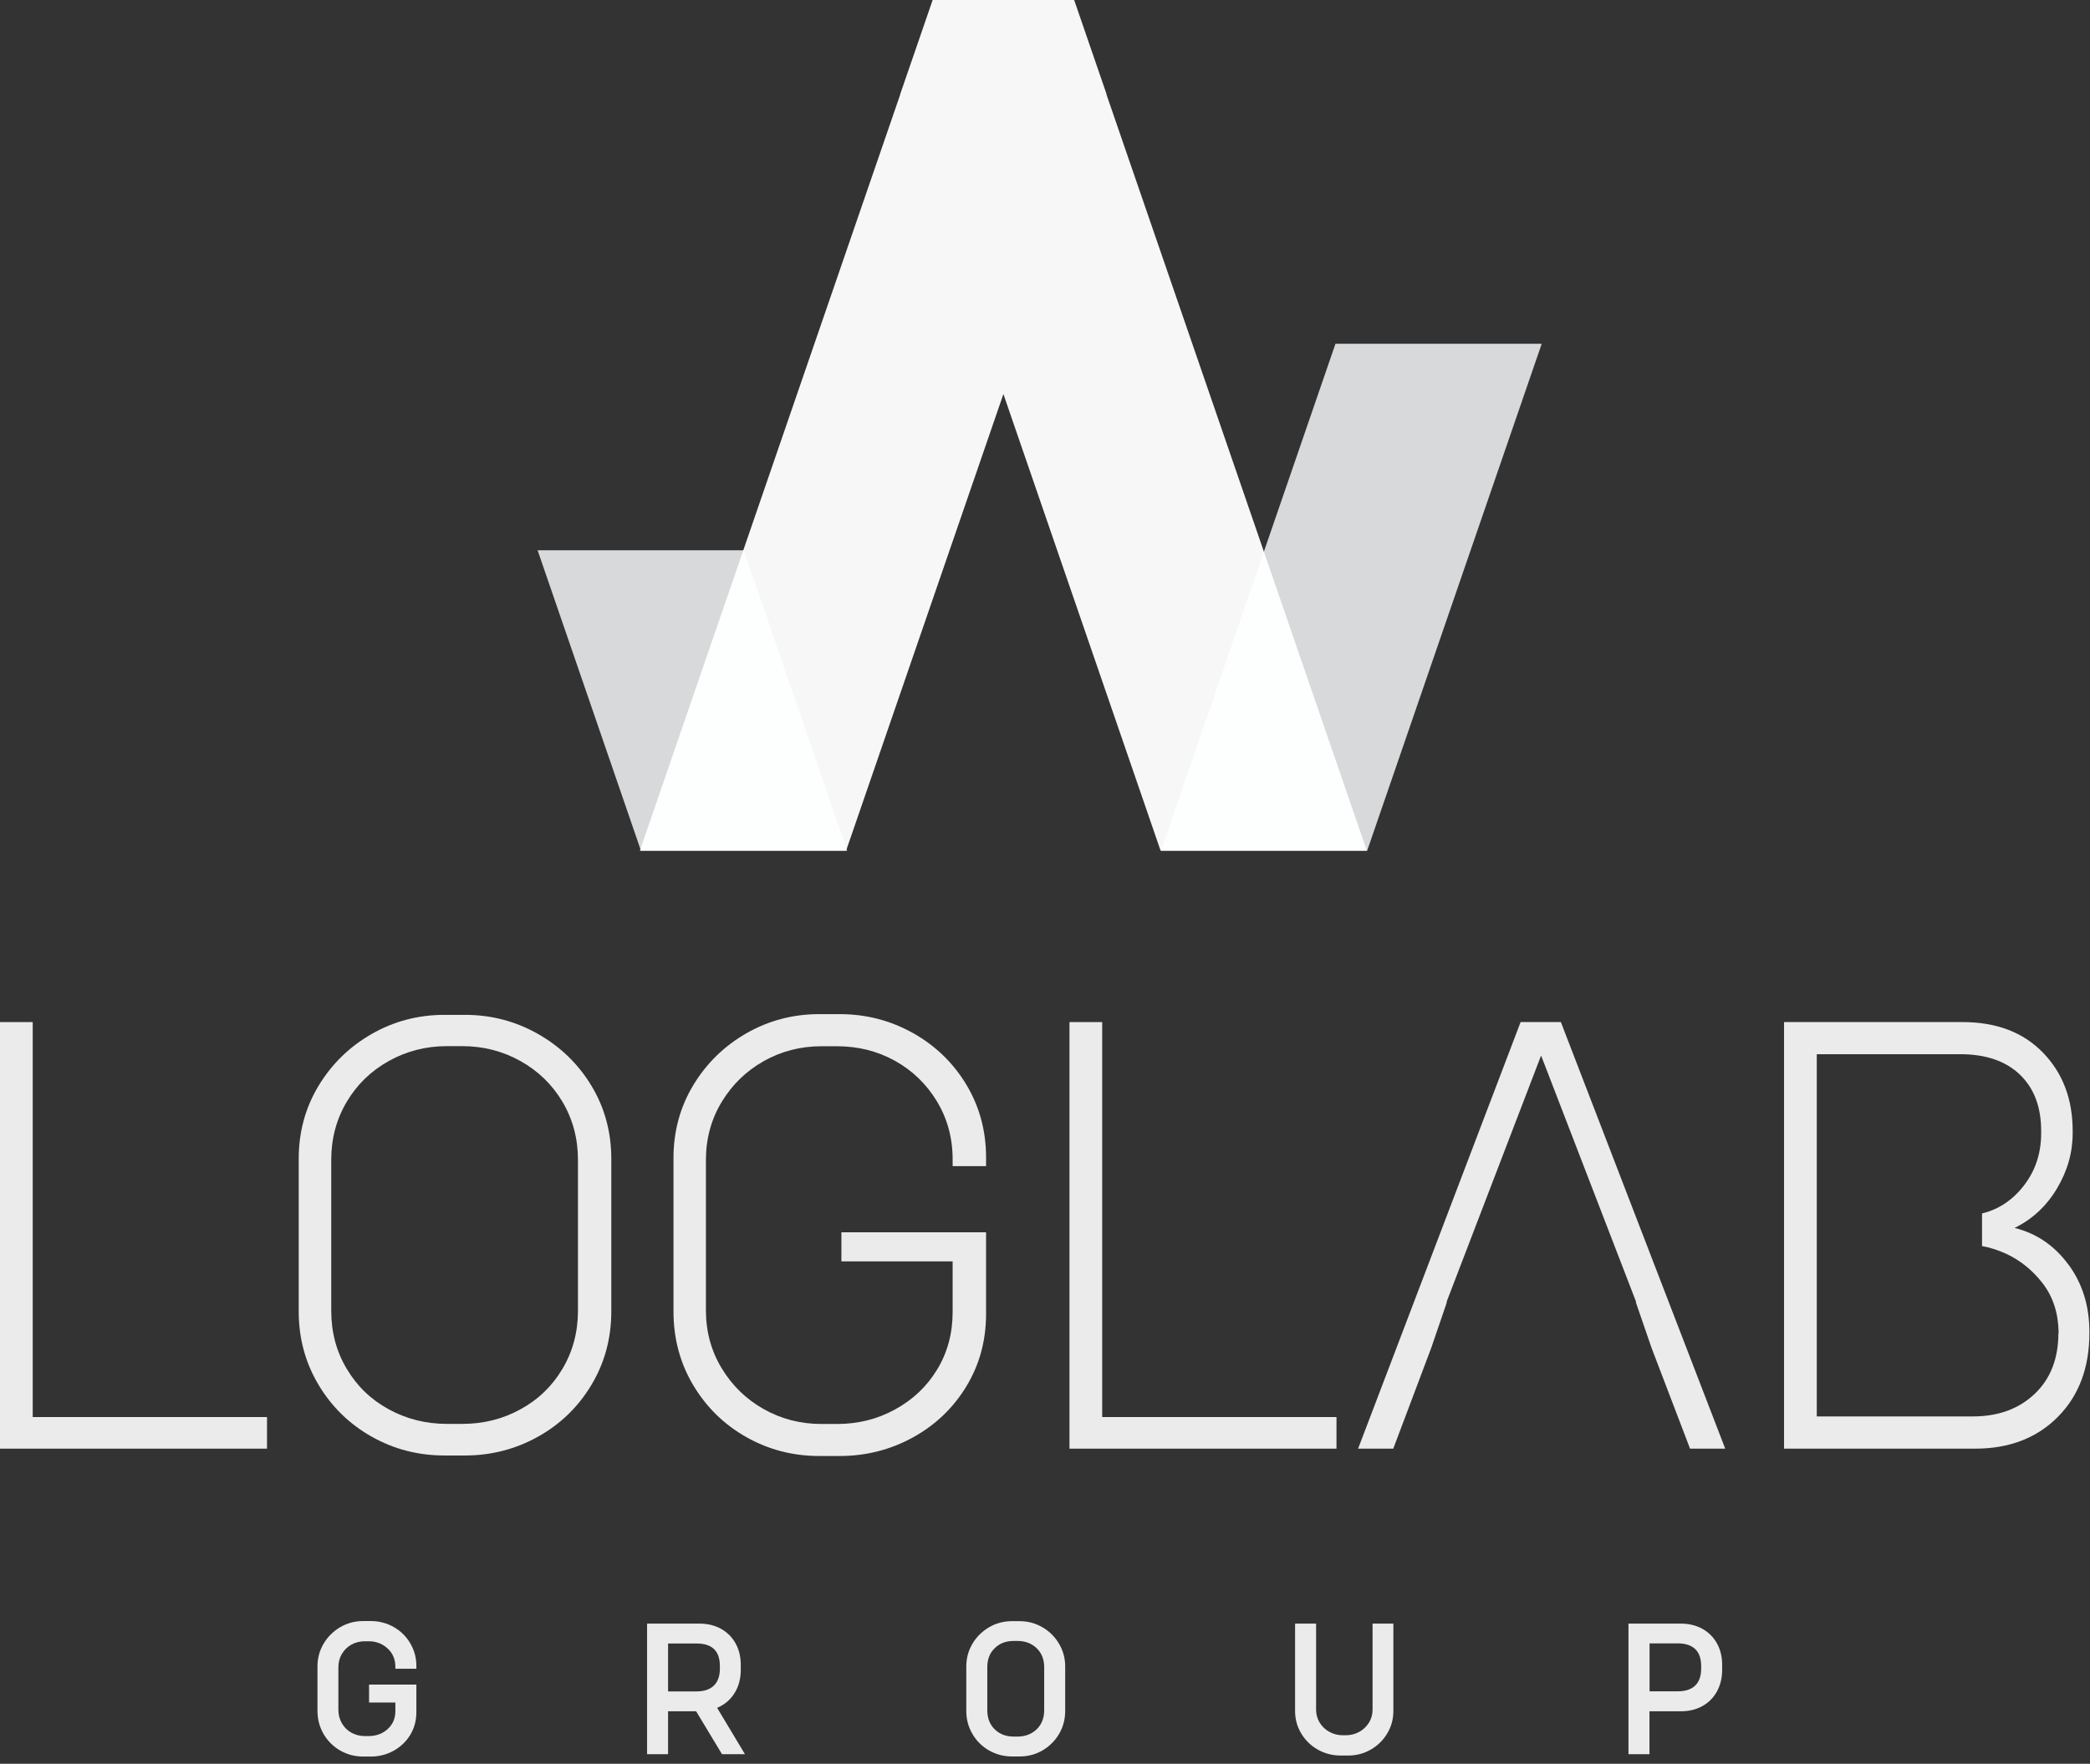
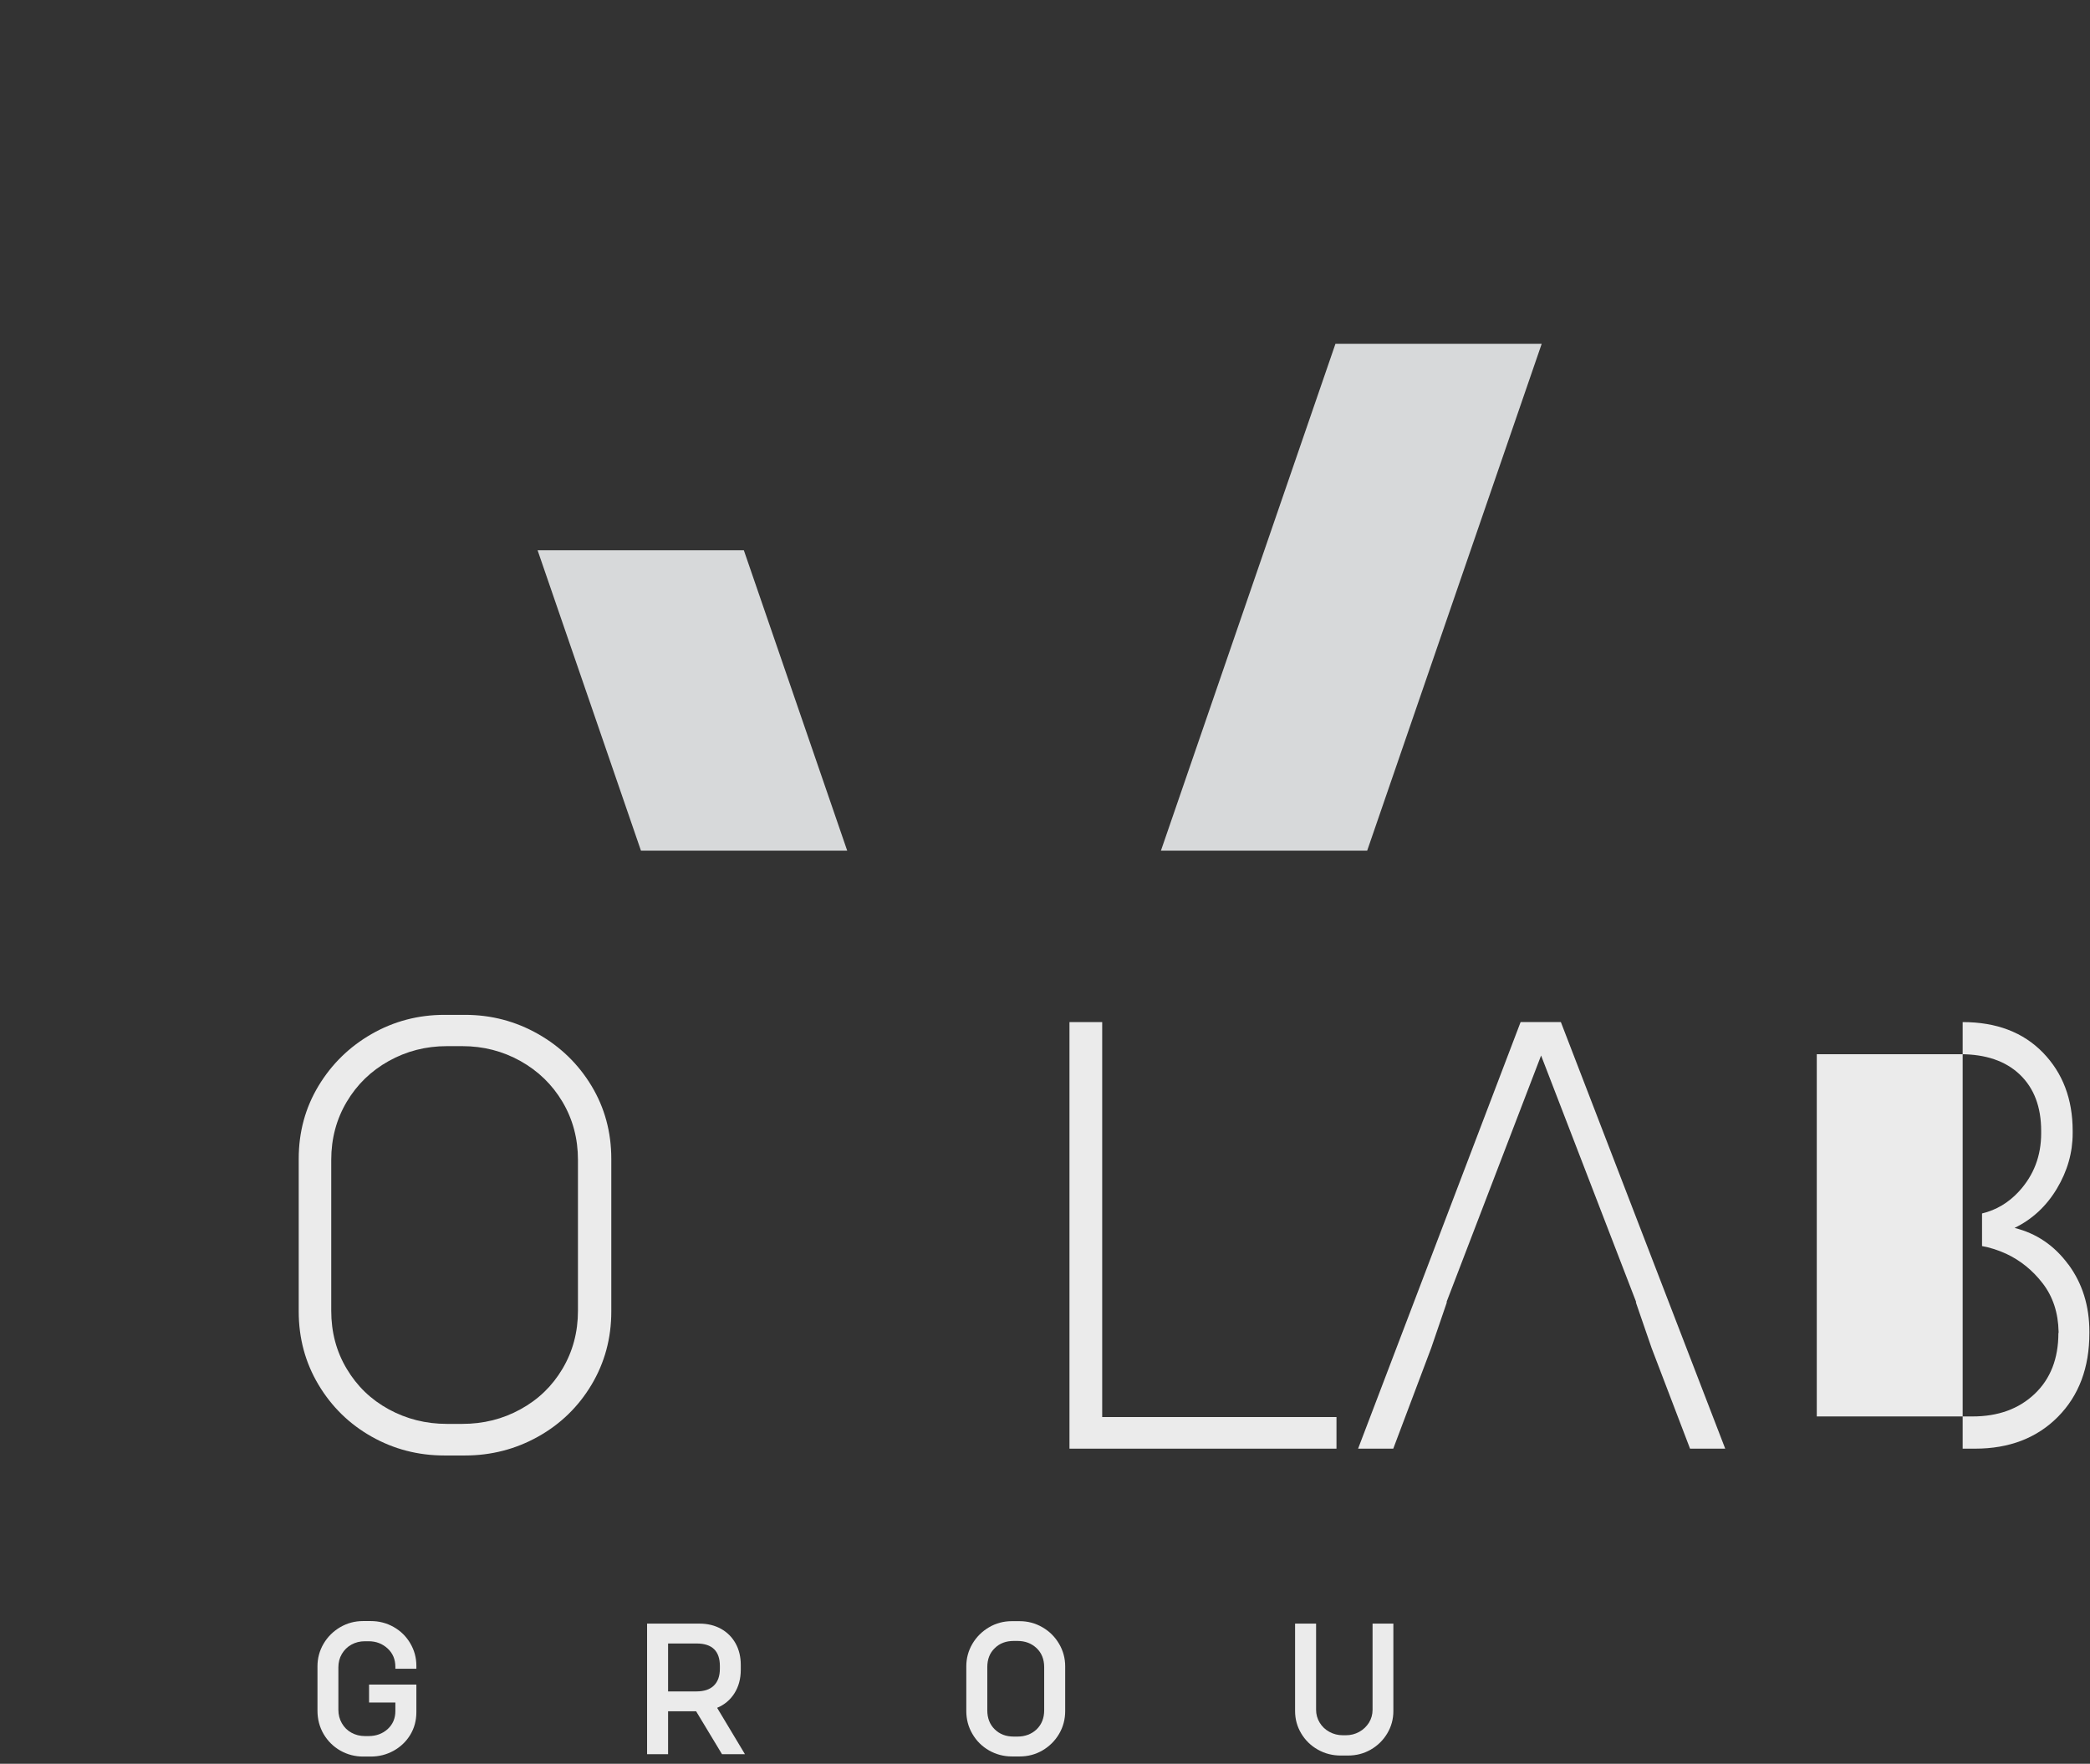
<svg xmlns="http://www.w3.org/2000/svg" width="205" height="173" viewBox="0 0 205 173" fill="none">
  <rect x="0" y="0" width="205" height="173" fill="#333333" stroke="none" />
-   <path opacity="0.9" d="M26.19 142.09H0V100.25H3.21V138.99H26.19V142.08V142.09Z" fill="white" />
  <path opacity="0.9" d="M43.6 142.76C41.01 142.76 38.63 142.14 36.45 140.91C34.27 139.68 32.53 137.98 31.24 135.82C29.95 133.66 29.3 131.26 29.3 128.64V113.66C29.3 111.03 29.95 108.65 31.24 106.51C32.53 104.37 34.27 102.67 36.45 101.42C38.63 100.17 41.02 99.54 43.6 99.54H45.6C48.19 99.54 50.58 100.17 52.78 101.42C54.98 102.67 56.73 104.37 58.02 106.51C59.31 108.65 59.96 111.04 59.96 113.66V128.64C59.96 131.27 59.31 133.66 58.02 135.82C56.73 137.98 54.98 139.68 52.78 140.91C50.58 142.14 48.18 142.76 45.6 142.76H43.6ZM45.35 139.66C47.41 139.66 49.31 139.19 51.05 138.23C52.79 137.28 54.16 135.96 55.17 134.26C56.18 132.56 56.69 130.66 56.69 128.56V113.77C56.69 111.67 56.18 109.77 55.17 108.07C54.16 106.37 52.78 105.04 51.05 104.07C49.31 103.1 47.41 102.61 45.35 102.61H43.83C41.77 102.61 39.87 103.1 38.13 104.07C36.39 105.04 35.02 106.37 34.01 108.07C33 109.77 32.49 111.67 32.49 113.77V128.56C32.49 130.66 32.99 132.56 34.01 134.26C35.02 135.96 36.39 137.28 38.13 138.23C39.87 139.18 41.77 139.66 43.83 139.66H45.35Z" fill="white" />
-   <path opacity="0.9" d="M96.71 114.38H93.44V113.71C93.44 111.61 92.92 109.71 91.89 108.01C90.86 106.31 89.48 104.99 87.77 104.04C86.05 103.09 84.16 102.62 82.1 102.62H80.58C78.52 102.62 76.63 103.11 74.91 104.08C73.19 105.05 71.82 106.38 70.79 108.08C69.76 109.78 69.24 111.68 69.24 113.78V128.51C69.24 130.61 69.76 132.51 70.79 134.21C71.82 135.91 73.19 137.24 74.91 138.21C76.63 139.18 78.52 139.67 80.58 139.67H82.1C84.16 139.67 86.06 139.2 87.8 138.24C89.54 137.29 90.91 135.99 91.92 134.33C92.93 132.67 93.44 130.79 93.44 128.69V123.72H82.53V120.87H96.72V128.87C96.72 131.5 96.07 133.87 94.78 135.99C93.49 138.11 91.74 139.78 89.54 140.99C87.34 142.2 84.94 142.81 82.36 142.81H80.36C77.77 142.81 75.39 142.19 73.21 140.96C71.03 139.73 69.29 138.03 68 135.87C66.71 133.71 66.06 131.29 66.06 128.63V113.59C66.06 110.96 66.71 108.58 68 106.44C69.29 104.3 71.03 102.6 73.21 101.35C75.39 100.1 77.78 99.47 80.36 99.47H82.36C84.95 99.47 87.34 100.09 89.54 101.32C91.74 102.55 93.49 104.24 94.78 106.38C96.07 108.52 96.72 110.91 96.72 113.53V114.38H96.71Z" fill="white" />
  <path opacity="0.9" d="M131.09 142.09H104.9V100.25H108.11V138.99H131.09V142.08V142.09Z" fill="white" />
  <path opacity="0.9" d="M153.1 100.25H149.15L133.21 142.09H136.66L140.38 132.22L141.92 127.72H141.88L151.16 103.53L160.49 127.72H160.45L162 132.22L165.77 142.09H169.22L153.1 100.25Z" fill="white" />
  <g opacity="0.9">
    <path d="M40.84 163.68H38.78V163.49C38.78 162.76 38.53 162.16 38.02 161.69C37.51 161.22 36.89 160.98 36.16 160.98H35.79C35.31 160.98 34.87 161.09 34.47 161.31C34.07 161.53 33.76 161.84 33.53 162.23C33.3 162.62 33.19 163.06 33.19 163.54V167.7C33.19 168.18 33.3 168.62 33.53 169.02C33.76 169.42 34.07 169.73 34.47 169.95C34.87 170.17 35.31 170.28 35.79 170.28H36.16C36.9 170.28 37.52 170.05 38.03 169.59C38.53 169.13 38.78 168.54 38.78 167.83V166.99H36.2V165.23H40.84V167.94C40.84 168.76 40.64 169.5 40.24 170.16C39.84 170.82 39.29 171.34 38.61 171.72C37.92 172.1 37.18 172.29 36.37 172.29H35.61C34.81 172.29 34.06 172.09 33.37 171.7C32.68 171.3 32.14 170.76 31.74 170.08C31.34 169.39 31.14 168.63 31.14 167.79V163.43C31.14 162.64 31.34 161.9 31.74 161.22C32.14 160.54 32.69 160 33.37 159.6C34.06 159.2 34.8 159 35.61 159H36.37C37.17 159 37.92 159.19 38.61 159.58C39.3 159.97 39.84 160.5 40.24 161.18C40.64 161.86 40.84 162.59 40.84 163.38V163.7V163.68Z" fill="white" />
    <path d="M70.82 172.06L68.28 167.85H65.53V172.06H63.47V159.25H68.61C69.4 159.25 70.1 159.42 70.72 159.76C71.33 160.1 71.81 160.58 72.15 161.19C72.49 161.8 72.66 162.51 72.66 163.3V163.78C72.66 164.66 72.45 165.43 72.04 166.08C71.63 166.73 71.06 167.21 70.34 167.51L73.07 172.06H70.82ZM65.53 161.2V165.9H68.32C69.06 165.9 69.63 165.71 70.02 165.33C70.41 164.95 70.61 164.4 70.61 163.67V163.41C70.61 161.94 69.85 161.2 68.33 161.2H65.54H65.53Z" fill="white" />
    <path d="M99.25 172.28C98.45 172.28 97.7 172.08 97.01 171.69C96.32 171.29 95.78 170.76 95.38 170.07C94.98 169.39 94.78 168.64 94.78 167.82V163.44C94.78 162.65 94.98 161.91 95.38 161.23C95.78 160.55 96.33 160.01 97.01 159.61C97.69 159.21 98.44 159.01 99.25 159.01H100.01C100.81 159.01 101.56 159.21 102.25 159.61C102.94 160.01 103.48 160.55 103.88 161.23C104.28 161.91 104.48 162.65 104.48 163.44V167.82C104.48 168.64 104.28 169.39 103.88 170.07C103.48 170.75 102.93 171.29 102.25 171.69C101.56 172.09 100.82 172.28 100.01 172.28H99.25ZM99.8 170.33C100.55 170.33 101.18 170.09 101.68 169.62C102.17 169.14 102.42 168.52 102.42 167.75V163.52C102.42 162.75 102.17 162.13 101.68 161.66C101.18 161.19 100.56 160.95 99.8 160.95H99.43C98.68 160.95 98.05 161.18 97.57 161.66C97.08 162.13 96.84 162.75 96.84 163.52V167.75C96.84 168.52 97.08 169.14 97.57 169.62C98.06 170.1 98.68 170.33 99.43 170.33H99.8Z" fill="white" />
    <path d="M131.5 172.19C130.7 172.19 129.95 172 129.26 171.61C128.57 171.22 128.03 170.69 127.63 170.02C127.23 169.35 127.03 168.62 127.03 167.83V159.25H129.09V167.7C129.09 168.16 129.21 168.58 129.44 168.96C129.67 169.34 129.99 169.65 130.4 169.87C130.8 170.09 131.24 170.2 131.71 170.2H132.01C132.48 170.2 132.92 170.09 133.32 169.87C133.72 169.65 134.04 169.34 134.28 168.96C134.51 168.58 134.63 168.16 134.63 167.7V159.25H136.67V167.83C136.67 168.62 136.47 169.35 136.07 170.02C135.67 170.69 135.13 171.22 134.45 171.61C133.77 172 133.03 172.19 132.22 172.19H131.51H131.5Z" fill="white" />
-     <path d="M166.98 159.76C167.59 160.1 168.07 160.58 168.41 161.19C168.75 161.8 168.92 162.51 168.92 163.3V163.78C168.92 164.57 168.75 165.28 168.41 165.9C168.07 166.52 167.59 167 166.98 167.34C166.37 167.68 165.66 167.85 164.87 167.85H161.79V172.06H159.73V159.25H164.87C165.66 159.25 166.36 159.42 166.98 159.76ZM166.86 163.42C166.86 162.68 166.67 162.12 166.28 161.75C165.89 161.38 165.32 161.19 164.58 161.19H161.8V165.89H164.58C165.32 165.89 165.89 165.7 166.28 165.32C166.67 164.94 166.86 164.39 166.86 163.66V163.42Z" fill="white" />
  </g>
  <path d="M130.99 33.72L113.87 83.44H134.1L151.22 33.72H130.99Z" fill="#D7D9DA" />
  <path d="M52.73 53.97L62.87 83.44H83.1L72.96 53.97H52.73Z" fill="#D7D9DA" />
-   <path opacity="0.96" d="M134.07 83.44L108.53 9.27L108.54 9.24L105.36 0H105.34H91.49H91.48L88.29 9.26L88.3 9.27L62.76 83.44H82.99L98.42 38.65L113.84 83.44H134.07Z" fill="white" />
-   <path opacity="0.9" d="M202.87 124.02C201.5 122.16 199.74 120.97 197.6 120.44C199.34 119.59 200.72 118.31 201.75 116.59C202.78 114.87 203.3 113.06 203.3 111.16V110.92C203.3 107.81 202.33 105.25 200.39 103.25C198.45 101.25 195.82 100.25 192.51 100.25H174.99V142.09H193.73C197.08 142.09 199.79 141.05 201.85 138.97C203.91 136.89 204.94 134.15 204.94 130.75V130.63C204.94 128.08 204.25 125.88 202.88 124.02H202.87ZM201.9 130.75C201.9 133.26 201.12 135.25 199.57 136.72C198.01 138.2 195.98 138.93 193.48 138.93H178.2V103.4H192.27C194.78 103.4 196.73 104.07 198.12 105.4C199.51 106.73 200.21 108.57 200.21 110.92V111.16C200.21 113.38 199.48 115.28 198.03 116.86C197 117.98 195.79 118.69 194.41 119.02V122.22C195.19 122.36 195.98 122.61 196.79 122.98C198.18 123.63 199.38 124.6 200.37 125.89C201.36 127.18 201.88 128.76 201.92 130.62V130.74L201.9 130.75Z" fill="white" />
+   <path opacity="0.9" d="M202.87 124.02C201.5 122.16 199.74 120.97 197.6 120.44C199.34 119.59 200.72 118.31 201.75 116.59C202.78 114.87 203.3 113.06 203.3 111.16V110.92C203.3 107.81 202.33 105.25 200.39 103.25C198.45 101.25 195.82 100.25 192.51 100.25V142.09H193.73C197.08 142.09 199.79 141.05 201.85 138.97C203.91 136.89 204.94 134.15 204.94 130.75V130.63C204.94 128.08 204.25 125.88 202.88 124.02H202.87ZM201.9 130.75C201.9 133.26 201.12 135.25 199.57 136.72C198.01 138.2 195.98 138.93 193.48 138.93H178.2V103.4H192.27C194.78 103.4 196.73 104.07 198.12 105.4C199.51 106.73 200.21 108.57 200.21 110.92V111.16C200.21 113.38 199.48 115.28 198.03 116.86C197 117.98 195.79 118.69 194.41 119.02V122.22C195.19 122.36 195.98 122.61 196.79 122.98C198.18 123.63 199.38 124.6 200.37 125.89C201.36 127.18 201.88 128.76 201.92 130.62V130.74L201.9 130.75Z" fill="white" />
</svg>